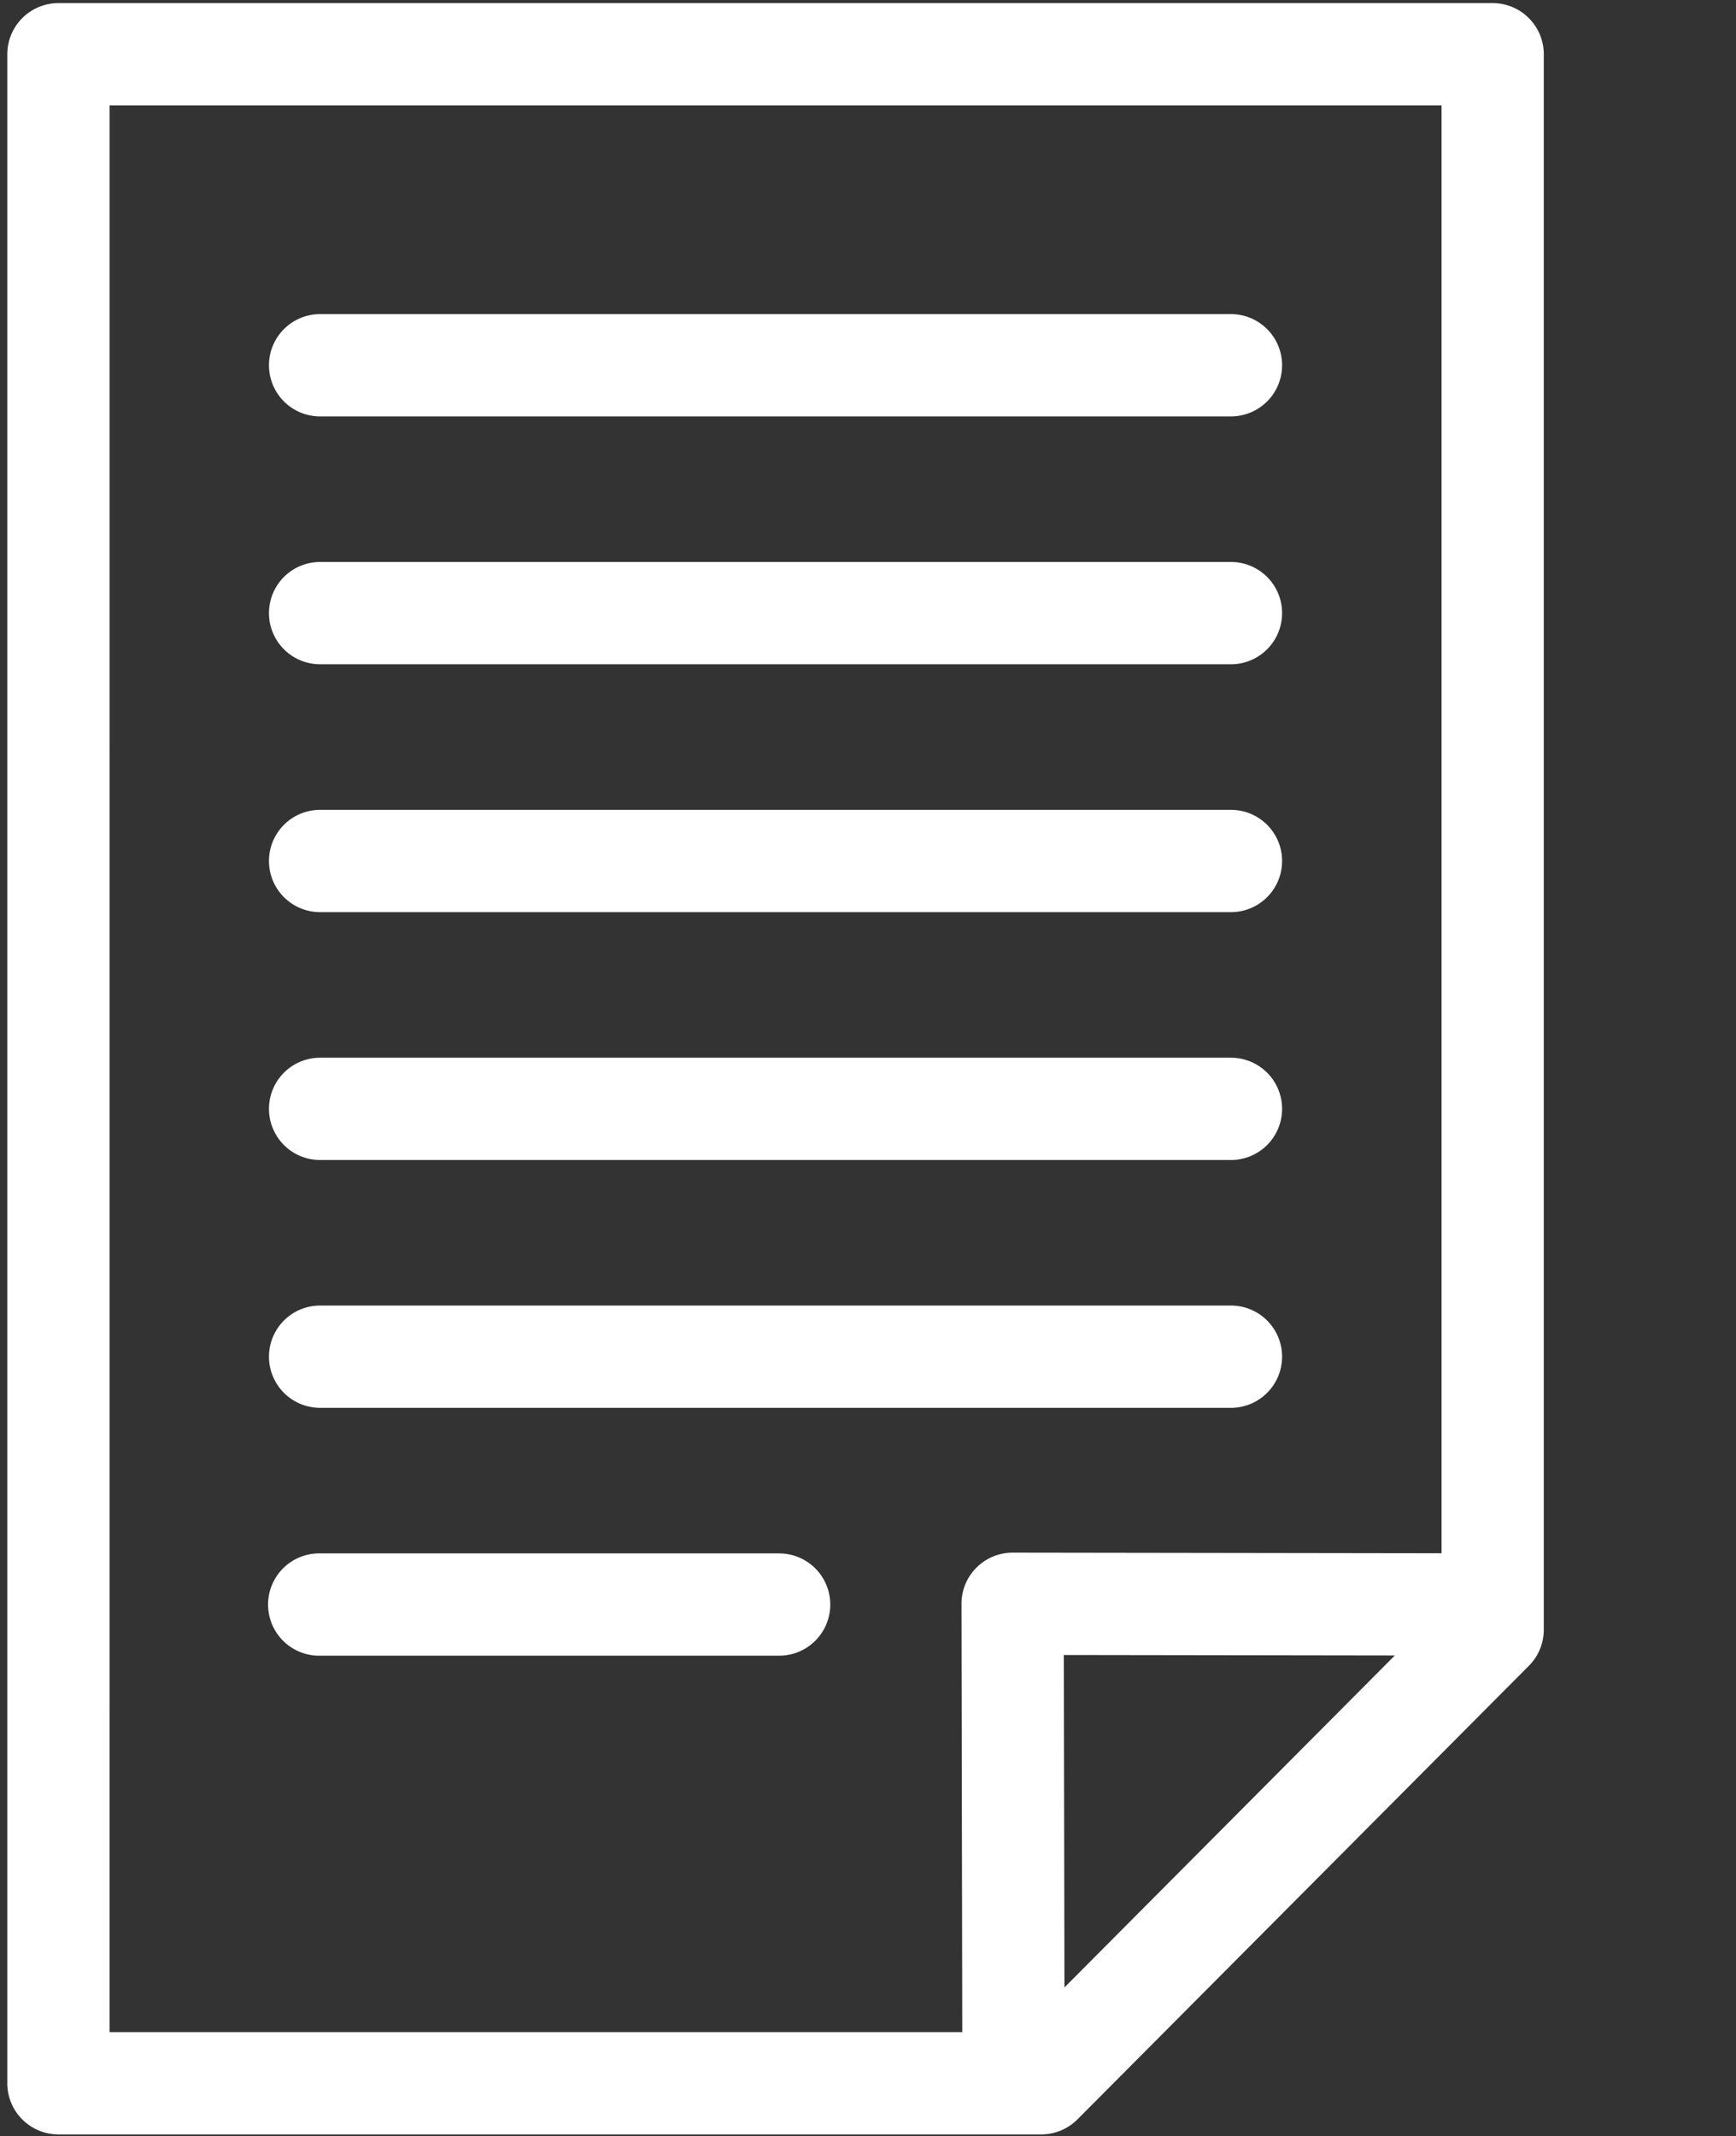
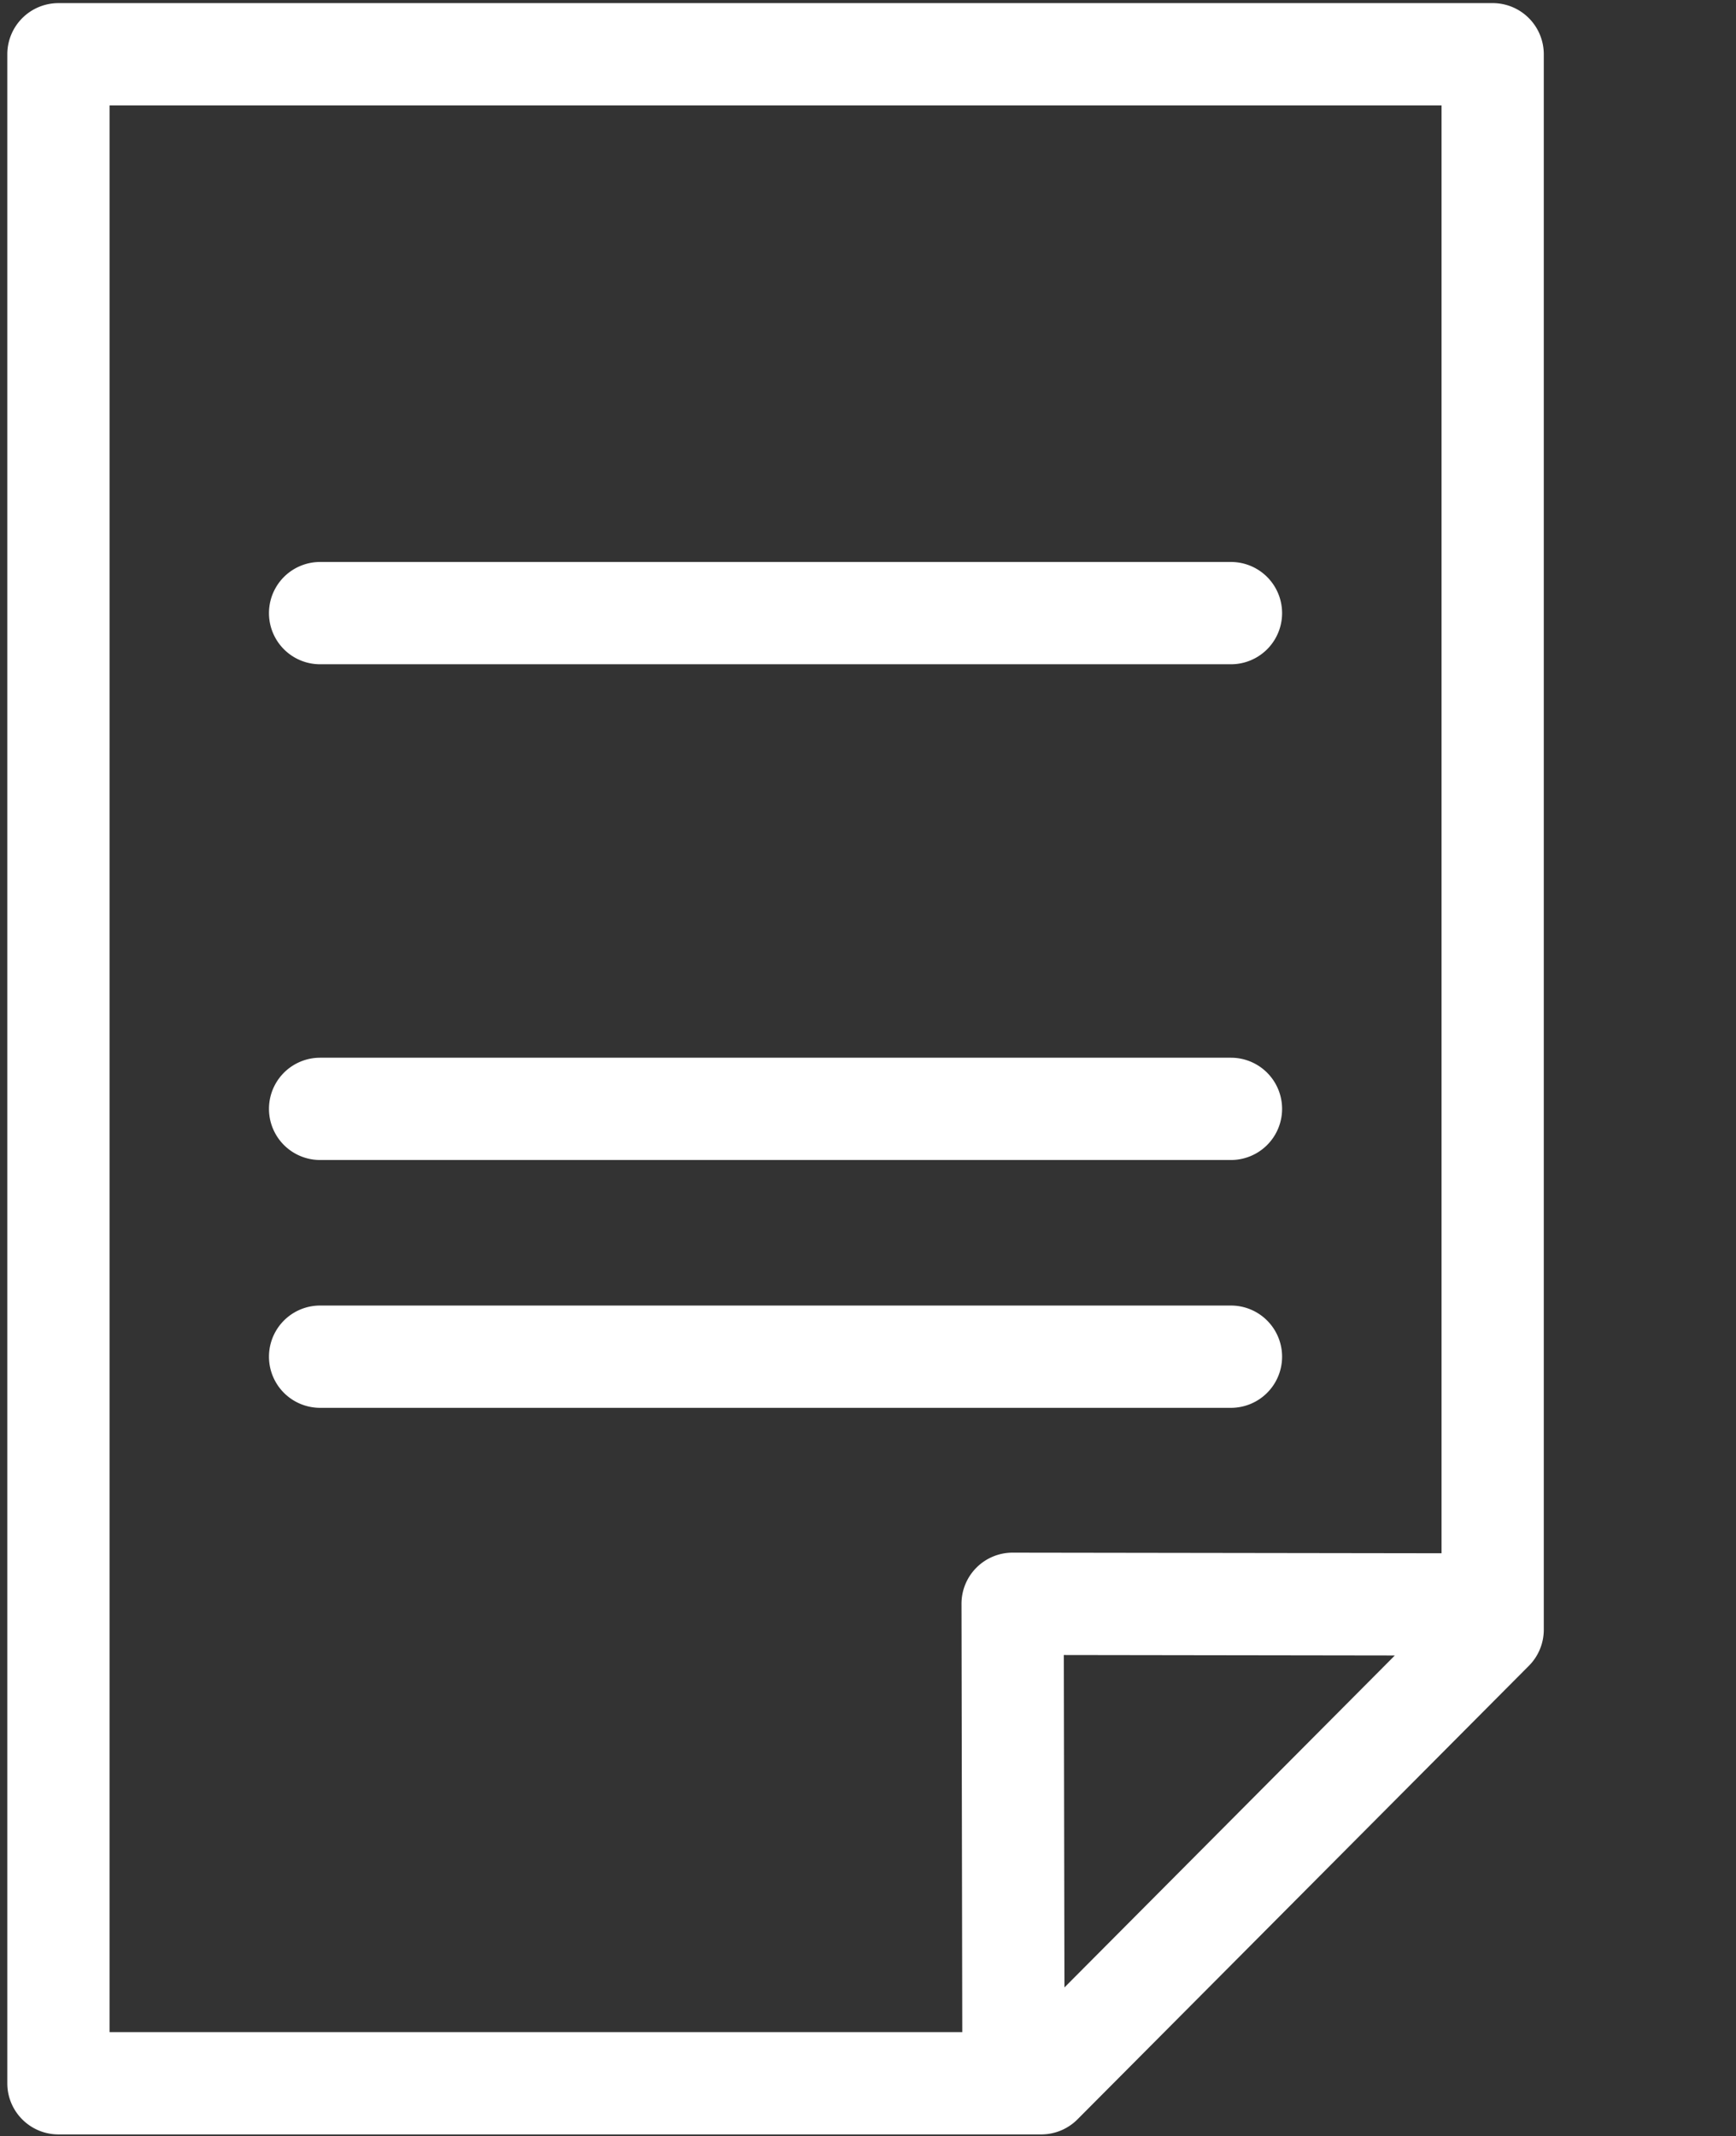
<svg xmlns="http://www.w3.org/2000/svg" xmlns:ns1="http://sodipodi.sourceforge.net/DTD/sodipodi-0.dtd" xmlns:ns2="http://www.inkscape.org/namespaces/inkscape" width="113" height="139" viewBox="0 0 113 139" version="1.1" id="svg110" ns1:docname="22-layers.svg" ns2:version="0.92.4 (5da689c313, 2019-01-14)">
  <rect x="0" y="0" width="113" height="139" fill="#333333" stroke="none" />
  <defs id="defs114" />
  <ns1:namedview pagecolor="#ffffff" bordercolor="#666666" borderopacity="1" objecttolerance="10" gridtolerance="10" guidetolerance="10" ns2:pageopacity="0" ns2:pageshadow="2" ns2:window-width="1920" ns2:window-height="1017" id="namedview112" showgrid="false" ns2:zoom="6.7913669" ns2:cx="90.912911" ns2:cy="71.770782" ns2:window-x="-8" ns2:window-y="-2" ns2:window-maximized="1" ns2:current-layer="g108" />
  <g id="g108">
    <g id="g40" />
    <g id="g44" />
    <g id="g82">
      <path fill="#fff" d="M97.16.202a3.328 3.328 0 0 1 3.328 3.328v102.515c0 .88-.348 1.725-.969 2.348l-29.383 29.514a3.334 3.334 0 0 1-2.36.98H3.806c-1.84 0-3.33-1.49-3.33-3.328V3.529A3.328 3.328 0 0 1 3.805.203zM7.131 132.23h55.505l-.05-27.865a3.327 3.327 0 0 1 3.327-3.334h.005l27.914.04V6.859h-86.7zm83.661-24.507l-21.545-.031.04 21.632z" id="path80" />
    </g>
    <g id="g86">
-       <path fill="#fff" d="M20.836 27.096h59.29a3.327 3.327 0 0 0 0-6.656h-59.29a3.327 3.327 0 1 0 0 6.656z" id="path84" />
-     </g>
+       </g>
    <g id="g90">
      <path fill="#fff" d="M20.836 43.224h59.29a3.327 3.327 0 0 0 0-6.656h-59.29a3.327 3.327 0 1 0 0 6.656z" id="path88" />
    </g>
    <g id="g94">
-       <path fill="#fff" d="M20.836 59.353h59.29a3.327 3.327 0 0 0 0-6.656h-59.29a3.327 3.327 0 1 0 0 6.656z" id="path92" />
-     </g>
+       </g>
    <g id="g98">
      <path fill="#fff" d="M20.836 75.482h59.29a3.327 3.327 0 0 0 0-6.656h-59.29a3.327 3.327 0 1 0 0 6.656z" id="path96" />
    </g>
    <g id="g102">
      <path fill="#fff" d="M20.836 91.608h59.29a3.327 3.327 0 0 0 0-6.656h-59.29a3.327 3.327 0 1 0 0 6.656z" id="path100" />
    </g>
    <g id="g106">
-       <path fill="#fff" d="M50.716 101.08h-29.88a3.329 3.329 0 1 0 0 6.657h29.88a3.328 3.328 0 0 0 0-6.656z" id="path104" />
-     </g>
+       </g>
  </g>
</svg>